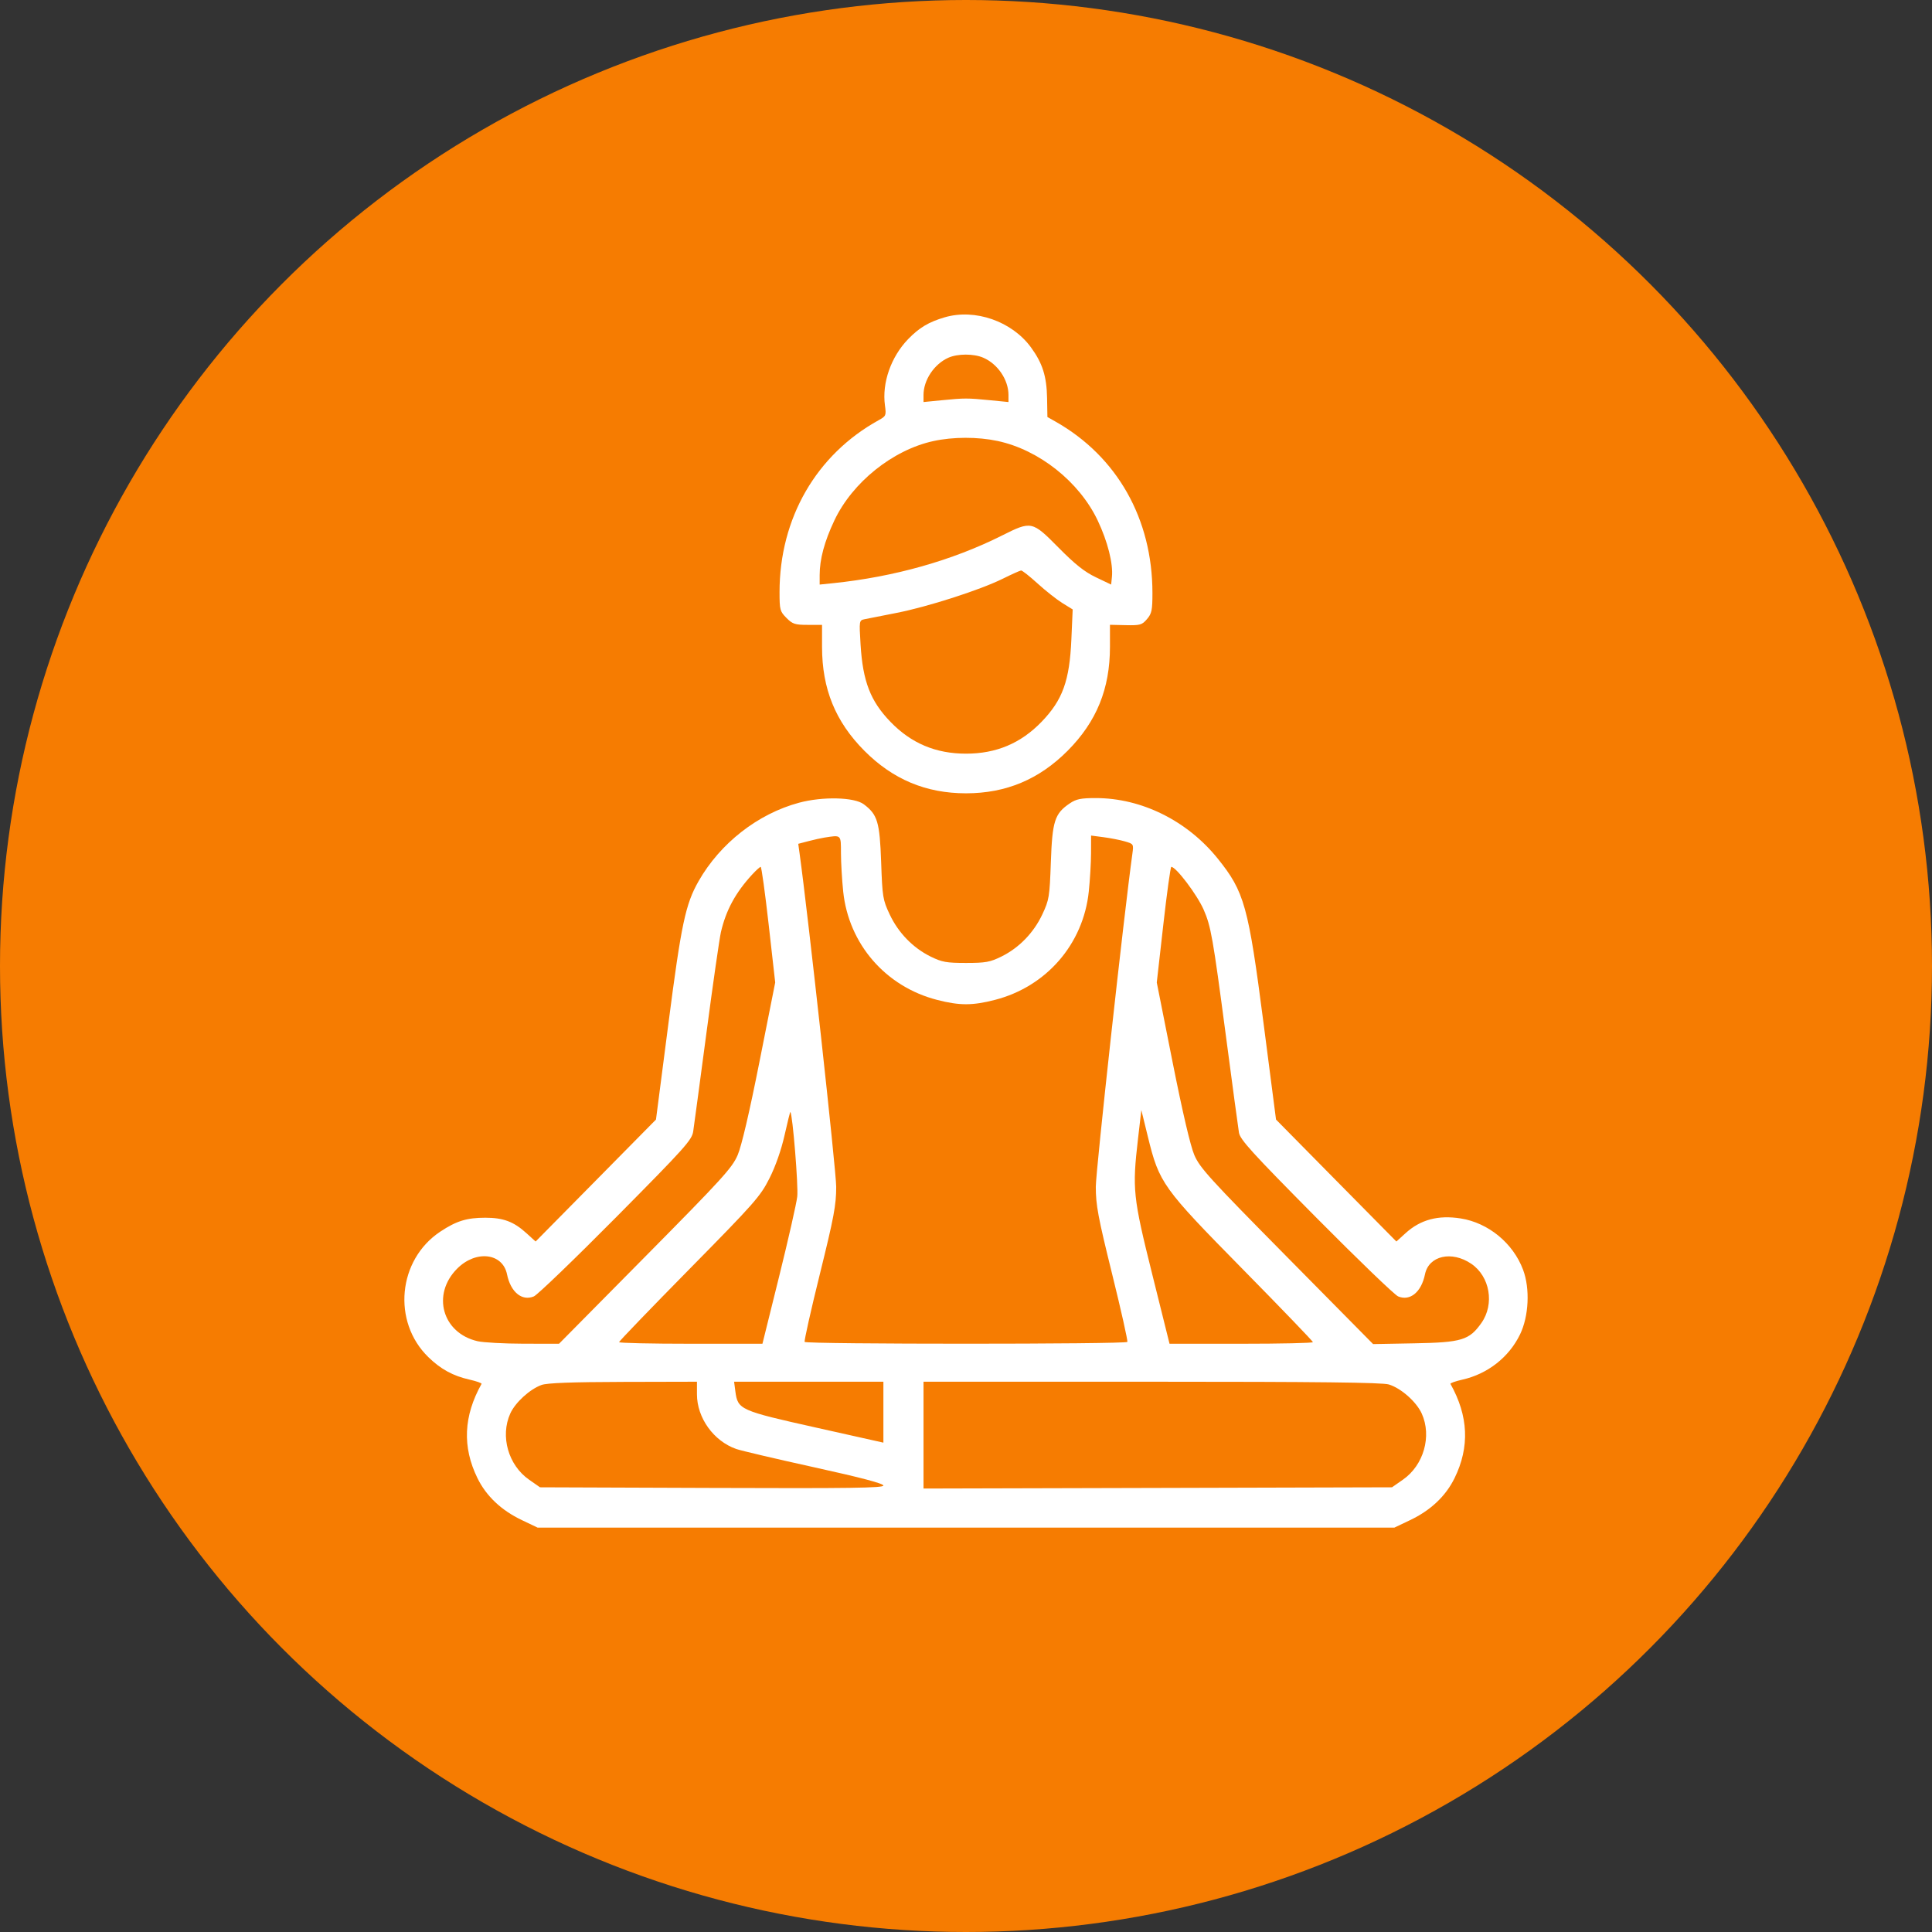
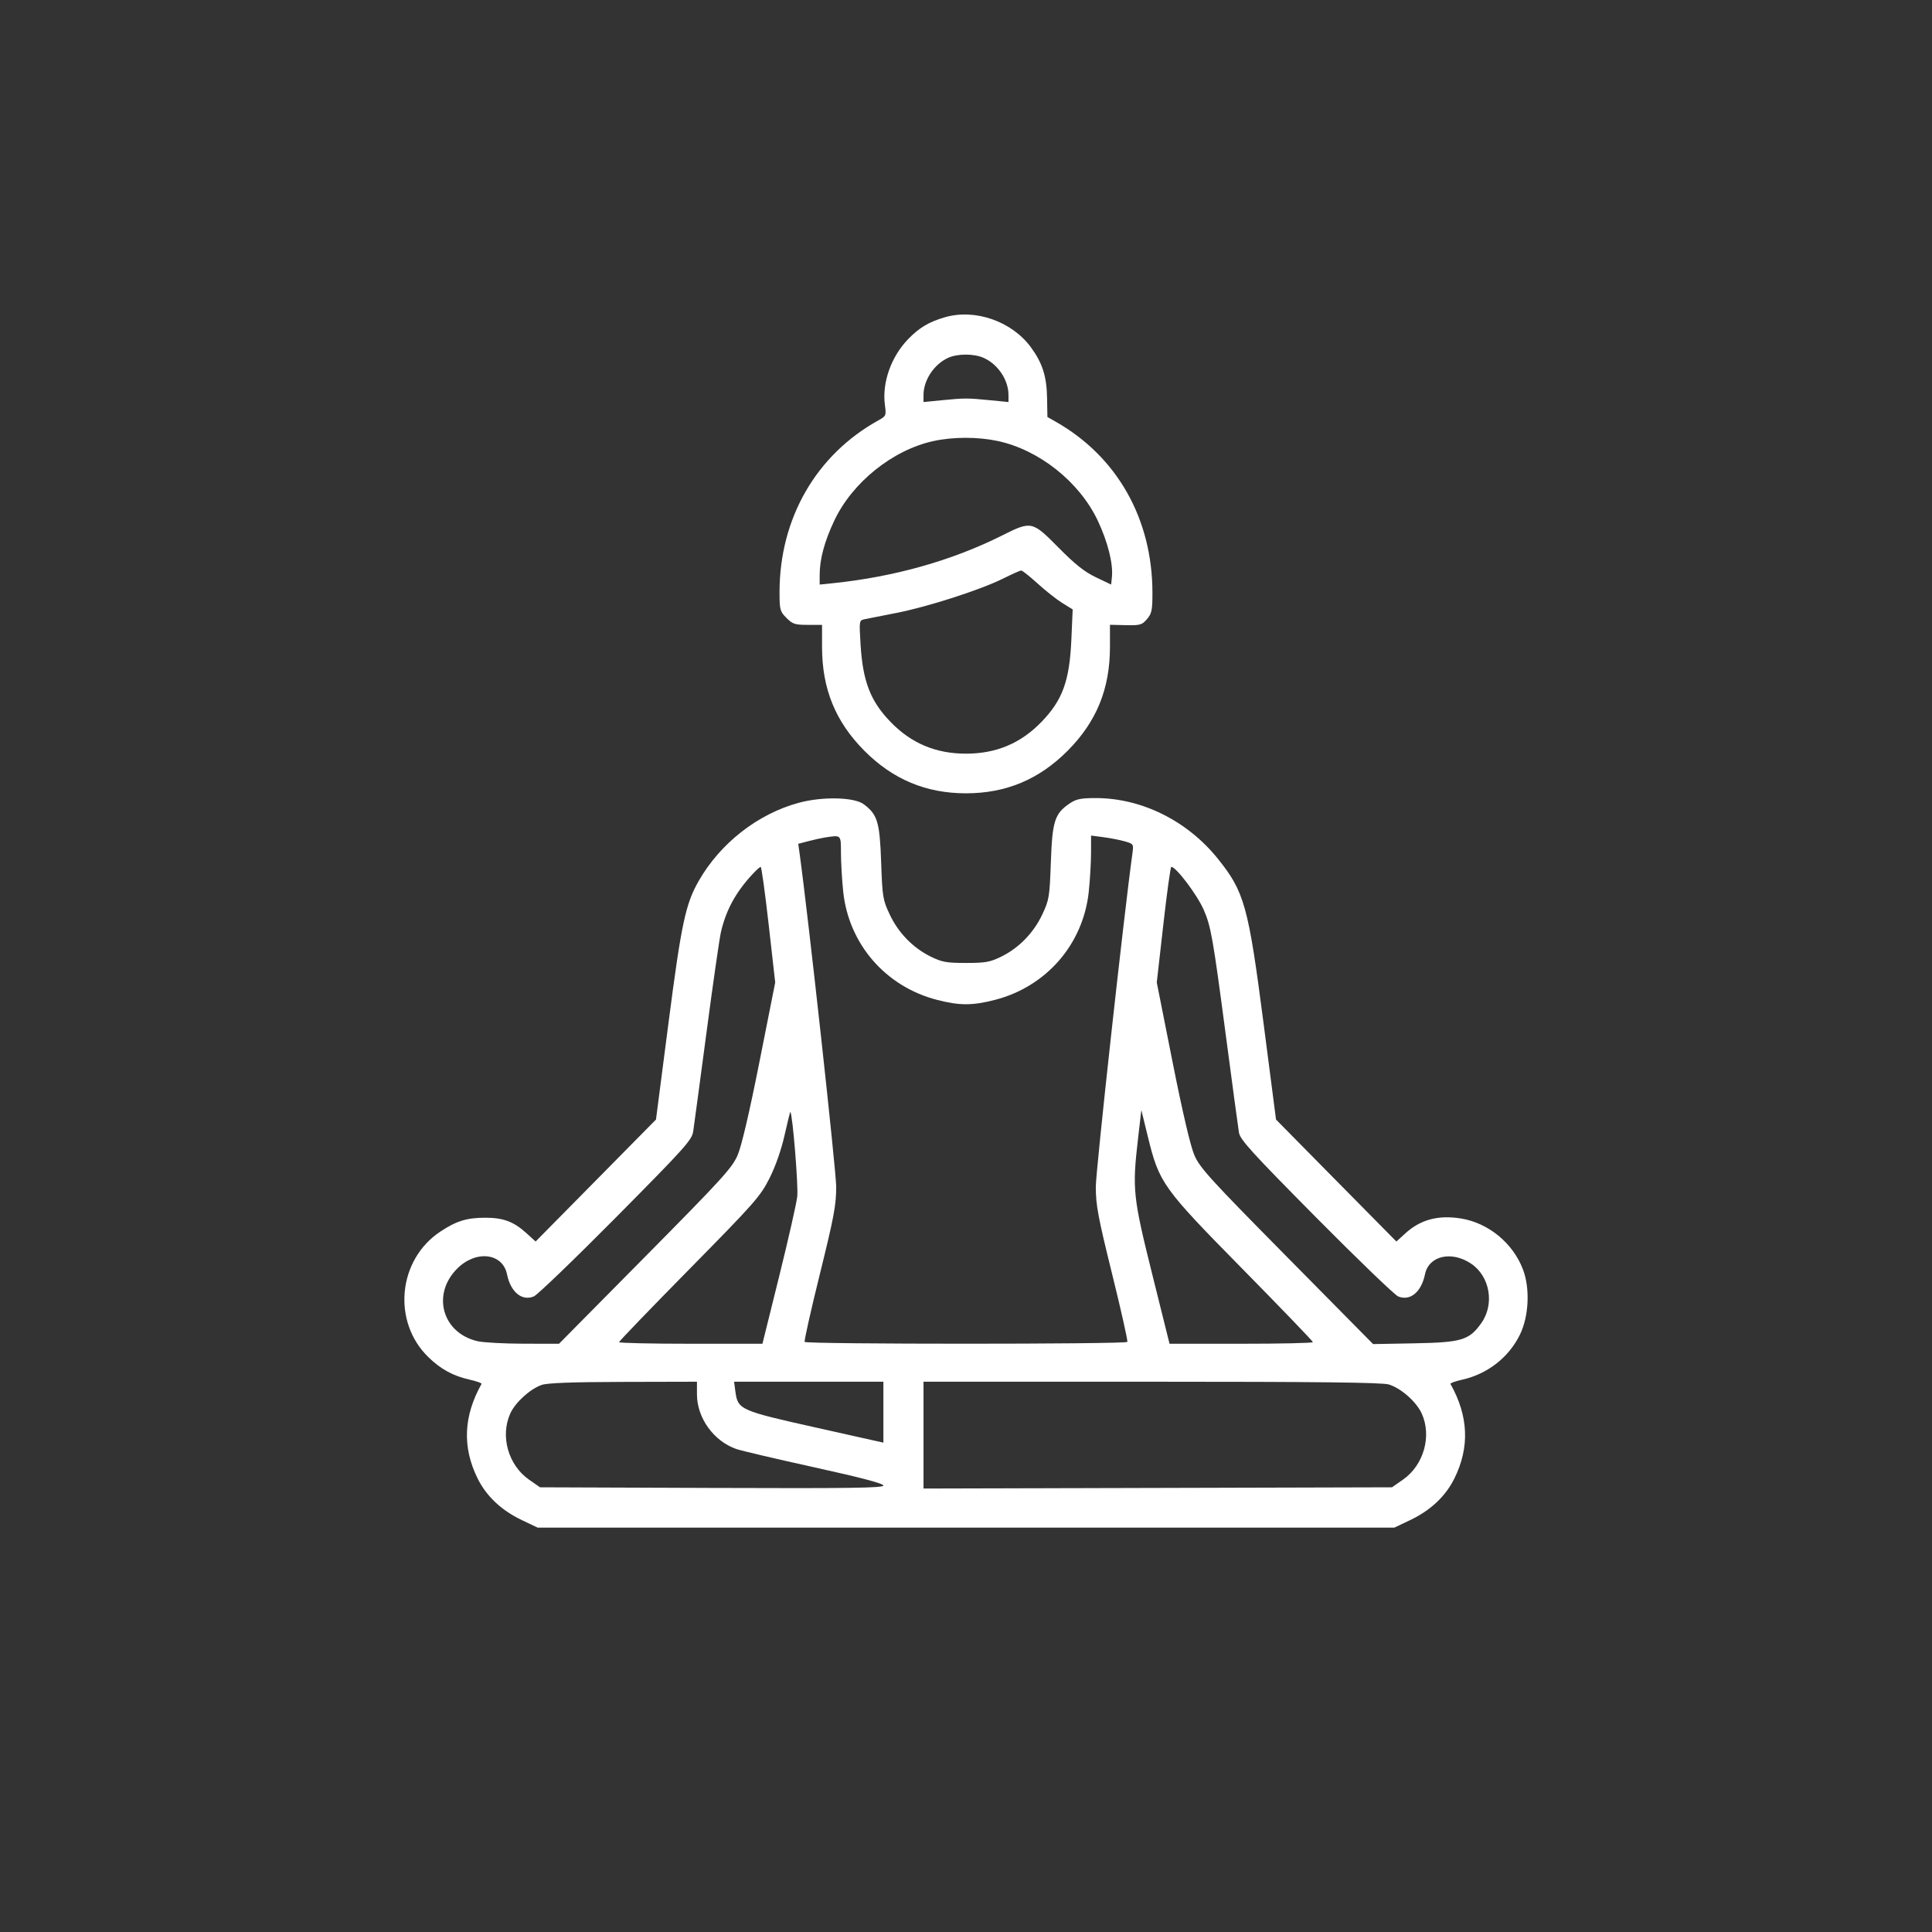
<svg xmlns="http://www.w3.org/2000/svg" width="86" height="86" viewBox="0 0 86 86" fill="none">
  <rect x="0" y="0" width="86" height="86" fill="#333333" stroke="none" />
-   <circle cx="43" cy="43" r="43" fill="#F67C01" />
  <path fill-rule="evenodd" clip-rule="evenodd" d="M42.054 14.124C41.341 14.333 40.919 14.585 40.422 15.098C39.66 15.887 39.255 17.044 39.392 18.045C39.453 18.493 39.44 18.524 39.115 18.703C36.335 20.236 34.7 23.07 34.7 26.358C34.7 27.145 34.72 27.217 35.008 27.506C35.28 27.78 35.388 27.815 35.953 27.815H36.592V28.796C36.592 30.663 37.187 32.123 38.476 33.419C39.747 34.696 41.221 35.313 43 35.313C44.779 35.313 46.253 34.696 47.524 33.419C48.813 32.122 49.408 30.663 49.408 28.795V27.812L50.111 27.828C50.752 27.842 50.834 27.818 51.056 27.559C51.268 27.312 51.299 27.162 51.299 26.397C51.299 23.101 49.731 20.325 46.992 18.771L46.624 18.562L46.609 17.723C46.592 16.751 46.406 16.167 45.893 15.464C45.044 14.302 43.405 13.729 42.054 14.124ZM42.212 15.925C41.582 16.208 41.109 16.918 41.109 17.582V17.896L41.923 17.816C42.932 17.716 43.068 17.716 44.077 17.816L44.891 17.896V17.582C44.891 16.906 44.412 16.199 43.765 15.921C43.34 15.738 42.624 15.74 42.212 15.925ZM41.547 19.634C39.74 20.028 37.943 21.469 37.14 23.168C36.698 24.103 36.486 24.891 36.486 25.603V26.021L37.09 25.959C39.801 25.679 42.388 24.949 44.6 23.839C45.913 23.181 45.944 23.188 47.12 24.377C47.857 25.123 48.278 25.457 48.784 25.698L49.461 26.021L49.496 25.677C49.555 25.09 49.306 24.103 48.862 23.168C48.043 21.444 46.253 20.023 44.405 19.629C43.516 19.44 42.427 19.442 41.547 19.634ZM44.628 25.765C43.617 26.265 41.292 27.012 39.901 27.284C39.265 27.408 38.632 27.533 38.493 27.562C38.242 27.615 38.242 27.618 38.307 28.692C38.406 30.329 38.746 31.208 39.636 32.13C40.561 33.088 41.653 33.548 43 33.548C44.347 33.548 45.439 33.088 46.364 32.13C47.303 31.157 47.611 30.304 47.691 28.449L47.749 27.128L47.289 26.844C47.037 26.687 46.54 26.295 46.185 25.972C45.831 25.65 45.501 25.389 45.452 25.394C45.404 25.398 45.033 25.565 44.628 25.765ZM35.564 35.733C33.735 36.226 32.06 37.534 31.098 39.221C30.514 40.246 30.328 41.121 29.754 45.558L29.2 49.835L26.521 52.55L23.842 55.264L23.429 54.889C22.867 54.379 22.403 54.205 21.604 54.205C20.781 54.205 20.319 54.347 19.602 54.822C17.709 56.075 17.446 58.835 19.069 60.412C19.622 60.95 20.168 61.247 20.907 61.413C21.216 61.483 21.454 61.568 21.435 61.602C20.633 63.032 20.573 64.409 21.252 65.795C21.644 66.596 22.314 67.229 23.231 67.666L23.932 68H43H62.067L62.769 67.666C63.686 67.229 64.356 66.596 64.748 65.795C65.427 64.409 65.367 63.032 64.565 61.602C64.546 61.568 64.783 61.483 65.093 61.413C66.219 61.16 67.165 60.42 67.66 59.404C68.054 58.594 68.113 57.361 67.797 56.52C67.354 55.338 66.251 54.431 65.021 54.237C64.016 54.079 63.231 54.289 62.564 54.895L62.158 55.264L59.478 52.55L56.8 49.835L56.246 45.558C55.568 40.321 55.393 39.693 54.205 38.218C52.848 36.533 50.815 35.525 48.777 35.525C48.112 35.525 47.906 35.567 47.617 35.763C46.948 36.216 46.841 36.548 46.777 38.378C46.722 39.927 46.701 40.055 46.398 40.702C46.013 41.521 45.364 42.19 44.577 42.579C44.071 42.828 43.872 42.864 43 42.864C42.128 42.864 41.929 42.828 41.423 42.579C40.636 42.19 39.987 41.521 39.602 40.702C39.298 40.055 39.277 39.927 39.223 38.378C39.16 36.587 39.062 36.259 38.449 35.8C38.025 35.482 36.615 35.449 35.564 35.733ZM36.697 37.284C36.552 37.306 36.231 37.378 35.983 37.443L35.533 37.561L35.593 37.995C35.969 40.706 37.222 52.11 37.222 52.828C37.222 53.643 37.122 54.176 36.495 56.712C36.095 58.328 35.79 59.688 35.818 59.733C35.884 59.84 50.116 59.84 50.182 59.733C50.209 59.688 49.905 58.328 49.505 56.712C48.878 54.176 48.778 53.643 48.778 52.828C48.778 52.111 50.03 40.712 50.407 37.998C50.465 37.573 50.461 37.565 50.069 37.452C49.85 37.389 49.423 37.305 49.119 37.266L48.568 37.194L48.566 37.97C48.565 38.397 48.52 39.169 48.465 39.688C48.221 42.025 46.579 43.919 44.285 44.509C43.285 44.766 42.715 44.766 41.715 44.509C39.421 43.919 37.779 42.025 37.534 39.688C37.48 39.169 37.435 38.401 37.434 37.98C37.432 37.141 37.457 37.166 36.697 37.284ZM33.48 38.931C32.739 39.736 32.315 40.52 32.09 41.495C32.024 41.784 31.734 43.802 31.446 45.98C31.157 48.158 30.892 50.131 30.857 50.363C30.799 50.748 30.492 51.089 27.422 54.187C25.568 56.057 23.922 57.642 23.763 57.708C23.232 57.929 22.73 57.515 22.569 56.723C22.374 55.77 21.181 55.636 20.348 56.473C19.206 57.621 19.688 59.338 21.256 59.701C21.514 59.761 22.437 59.811 23.305 59.813L24.884 59.815L28.723 55.934C32.151 52.469 32.592 51.985 32.835 51.419C33.009 51.015 33.361 49.509 33.807 47.26L34.507 43.734L34.217 41.161C34.057 39.745 33.897 38.587 33.861 38.587C33.825 38.587 33.654 38.742 33.48 38.931ZM51.783 41.161L51.492 43.734L52.192 47.26C52.639 49.509 52.991 51.015 53.165 51.419C53.408 51.984 53.852 52.472 57.28 55.941L61.122 59.83L62.96 59.796C65.07 59.757 65.404 59.655 65.945 58.886C66.534 58.048 66.322 56.817 65.49 56.254C64.619 55.663 63.6 55.896 63.431 56.723C63.27 57.515 62.768 57.929 62.237 57.708C62.078 57.642 60.433 56.057 58.58 54.187C55.729 51.309 55.201 50.728 55.15 50.416C55.116 50.212 54.85 48.24 54.559 46.033C53.99 41.725 53.902 41.23 53.579 40.492C53.288 39.828 52.35 38.587 52.139 38.587C52.103 38.587 51.943 39.745 51.783 41.161ZM34.924 50.53C34.776 51.19 34.523 51.913 34.25 52.454C33.844 53.258 33.59 53.546 30.685 56.496C28.964 58.243 27.557 59.705 27.557 59.744C27.557 59.783 28.993 59.815 30.748 59.815H33.939L34.679 56.832C35.086 55.191 35.45 53.587 35.488 53.267C35.543 52.811 35.283 49.612 35.182 49.495C35.171 49.482 35.055 49.947 34.924 50.53ZM50.658 50.68C50.396 52.939 50.432 53.277 51.291 56.726L52.06 59.815H55.252C57.007 59.815 58.443 59.783 58.443 59.744C58.443 59.705 57.037 58.243 55.318 56.496C51.745 52.866 51.601 52.664 51.095 50.596L50.805 49.412L50.658 50.68ZM24.104 61.65C23.581 61.84 22.936 62.43 22.714 62.921C22.259 63.929 22.624 65.218 23.549 65.864L24.037 66.205L31.68 66.233C37.82 66.256 39.323 66.235 39.323 66.127C39.323 66.036 38.319 65.771 36.25 65.316C34.56 64.944 32.996 64.577 32.774 64.5C31.767 64.149 31.024 63.115 31.024 62.065V61.505L27.741 61.513C25.444 61.519 24.352 61.56 24.104 61.65ZM32.735 61.944C32.842 62.746 32.947 62.793 36.303 63.542L39.323 64.217V62.861V61.505H36H32.677L32.735 61.944ZM41.109 63.883V66.26L51.536 66.233L61.962 66.205L62.451 65.864C63.374 65.219 63.741 63.929 63.288 62.925C63.049 62.397 62.363 61.791 61.82 61.627C61.523 61.538 58.661 61.505 51.261 61.505H41.109V63.883Z" fill="white" />
</svg>